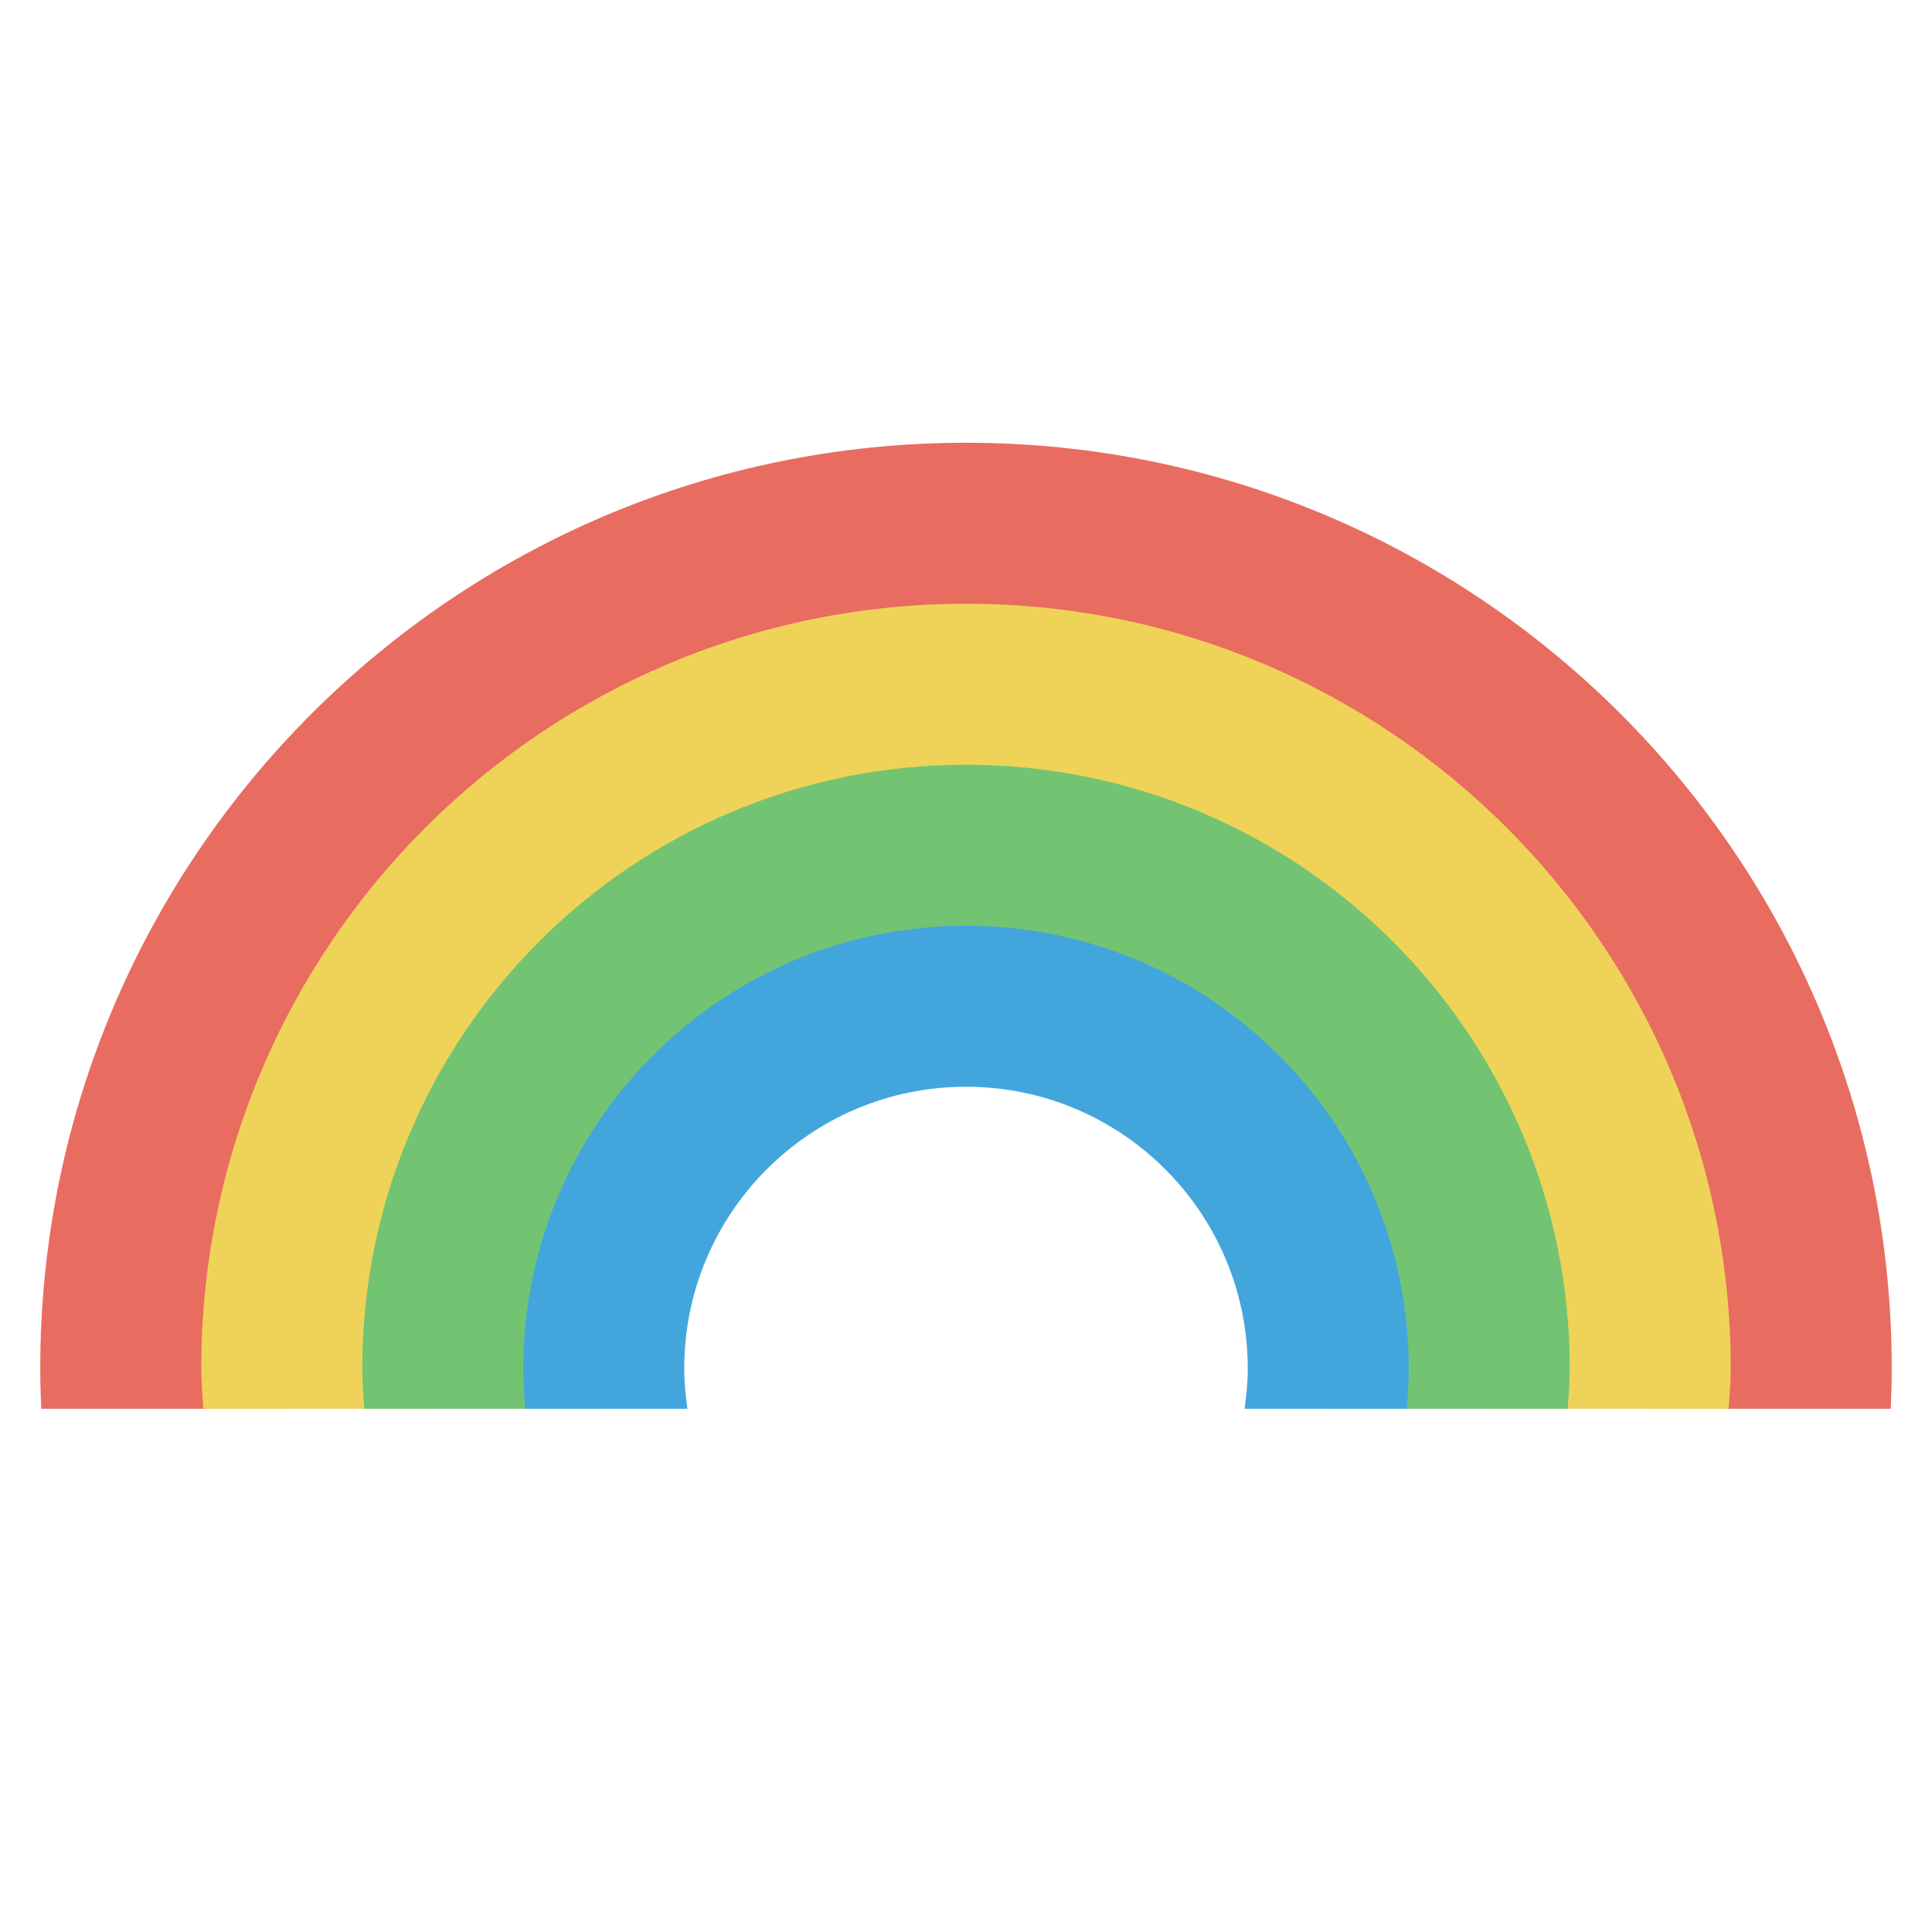
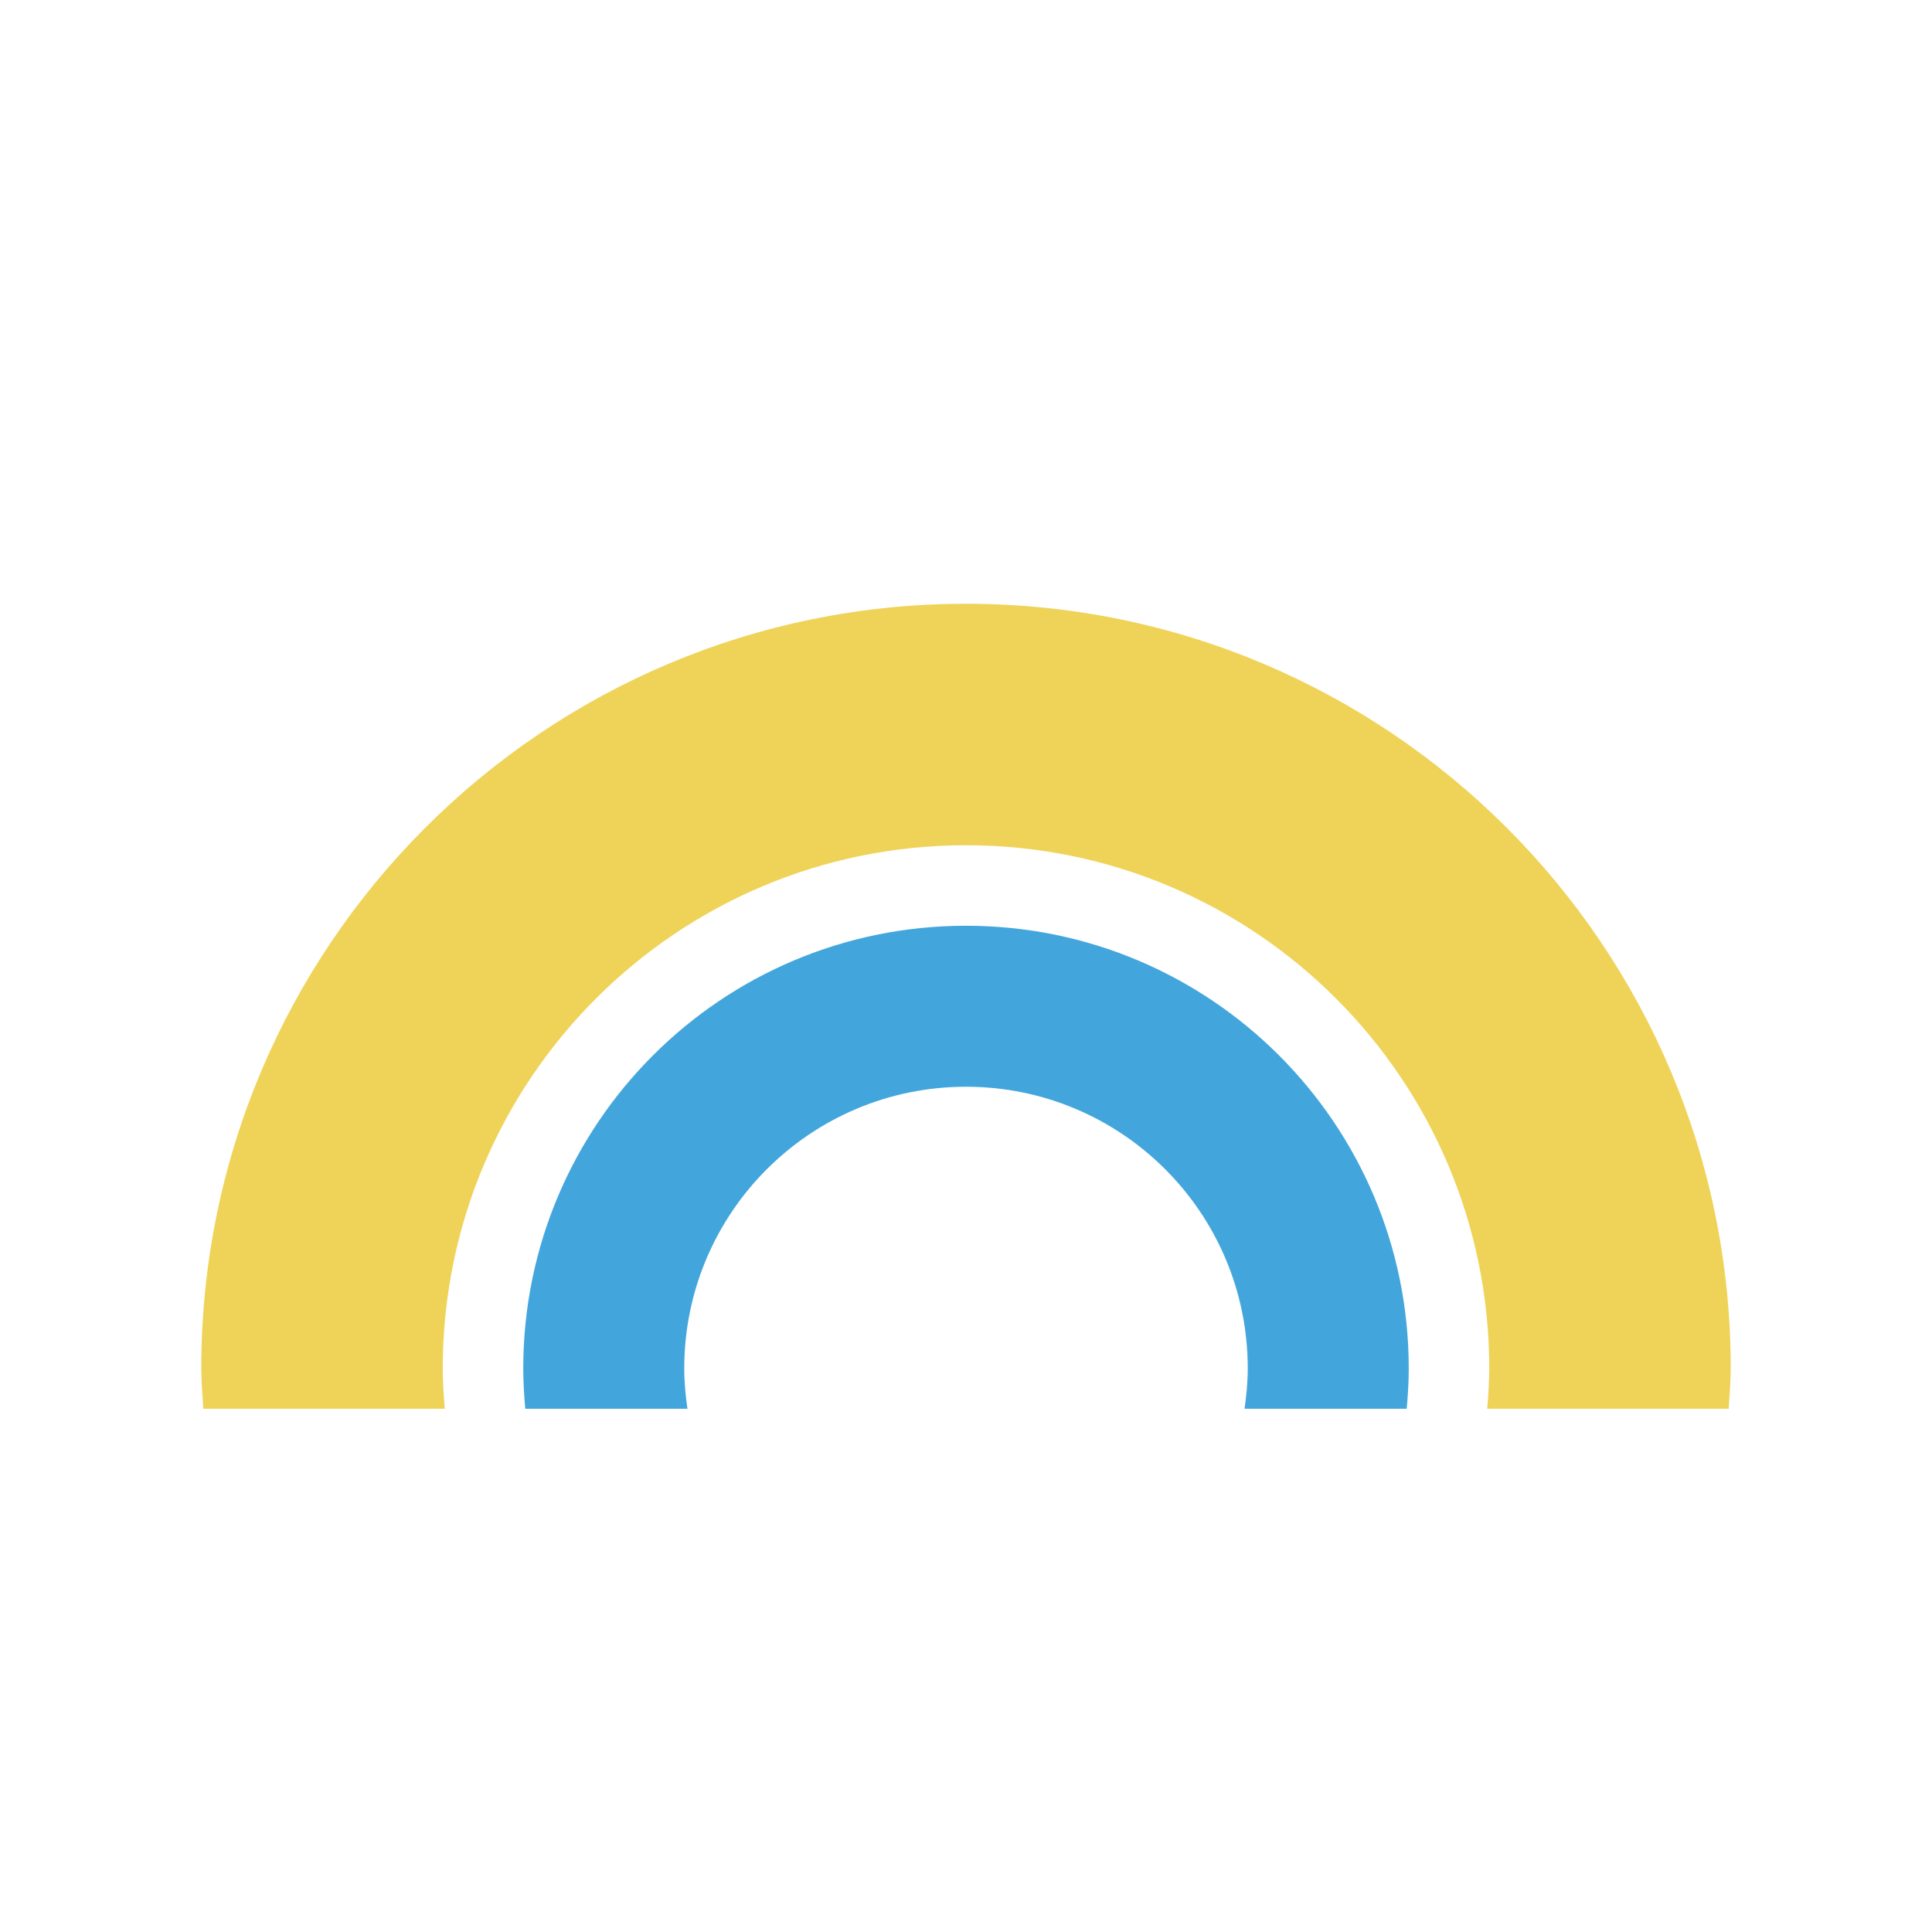
<svg xmlns="http://www.w3.org/2000/svg" viewBox="0 0 48 48" width="48" height="48">
  <g class="nc-icon-wrapper">
-     <path fill="#E86C60" d="M24,11C11.297,11,1,21.297,1,34c0,0.335,0.011,0.668,0.025,1h6.025 C7.031,34.667,7,34.338,7,34c0-9.389,7.611-17,17-17s17,7.611,17,17 c0,0.338-0.031,0.667-0.05,1h6.025C46.989,34.668,47,34.335,47,34 C47,21.297,36.703,11,24,11z" />
    <path fill="#EFD358" d="M24,15C13.507,15,5,23.507,5,34c0,0.338,0.033,0.667,0.05,1h6 C11.025,34.669,11,34.338,11,34c0-7.18,5.82-13,13-13s13,5.82,13,13 c0,0.338-0.025,0.669-0.051,1h6C42.967,34.667,43,34.338,43,34 C43,23.507,34.493,15,24,15z" />
-     <path fill="#72C472" d="M24,19c-8.284,0-15,6.716-15,15c0,0.338,0.029,0.668,0.05,1h6.008 C15.022,34.671,15,34.338,15,34c0-4.971,4.029-9,9-9s9,4.029,9,9 c0,0.338-0.022,0.671-0.059,1h6.008C38.971,34.668,39,34.338,39,34 C39,25.716,32.284,19,24,19z" />
    <path fill="#42A6DD" d="M24,23c-6.075,0-11,4.925-11,11c0,0.338,0.021,0.67,0.05,1h4.029 C17.033,34.673,17,34.34,17,34c0-3.866,3.134-7,7-7s7,3.134,7,7 c0,0.34-0.033,0.673-0.08,1h4.029C34.979,34.67,35,34.338,35,34 C35,27.925,30.075,23,24,23z" />
  </g>
</svg>